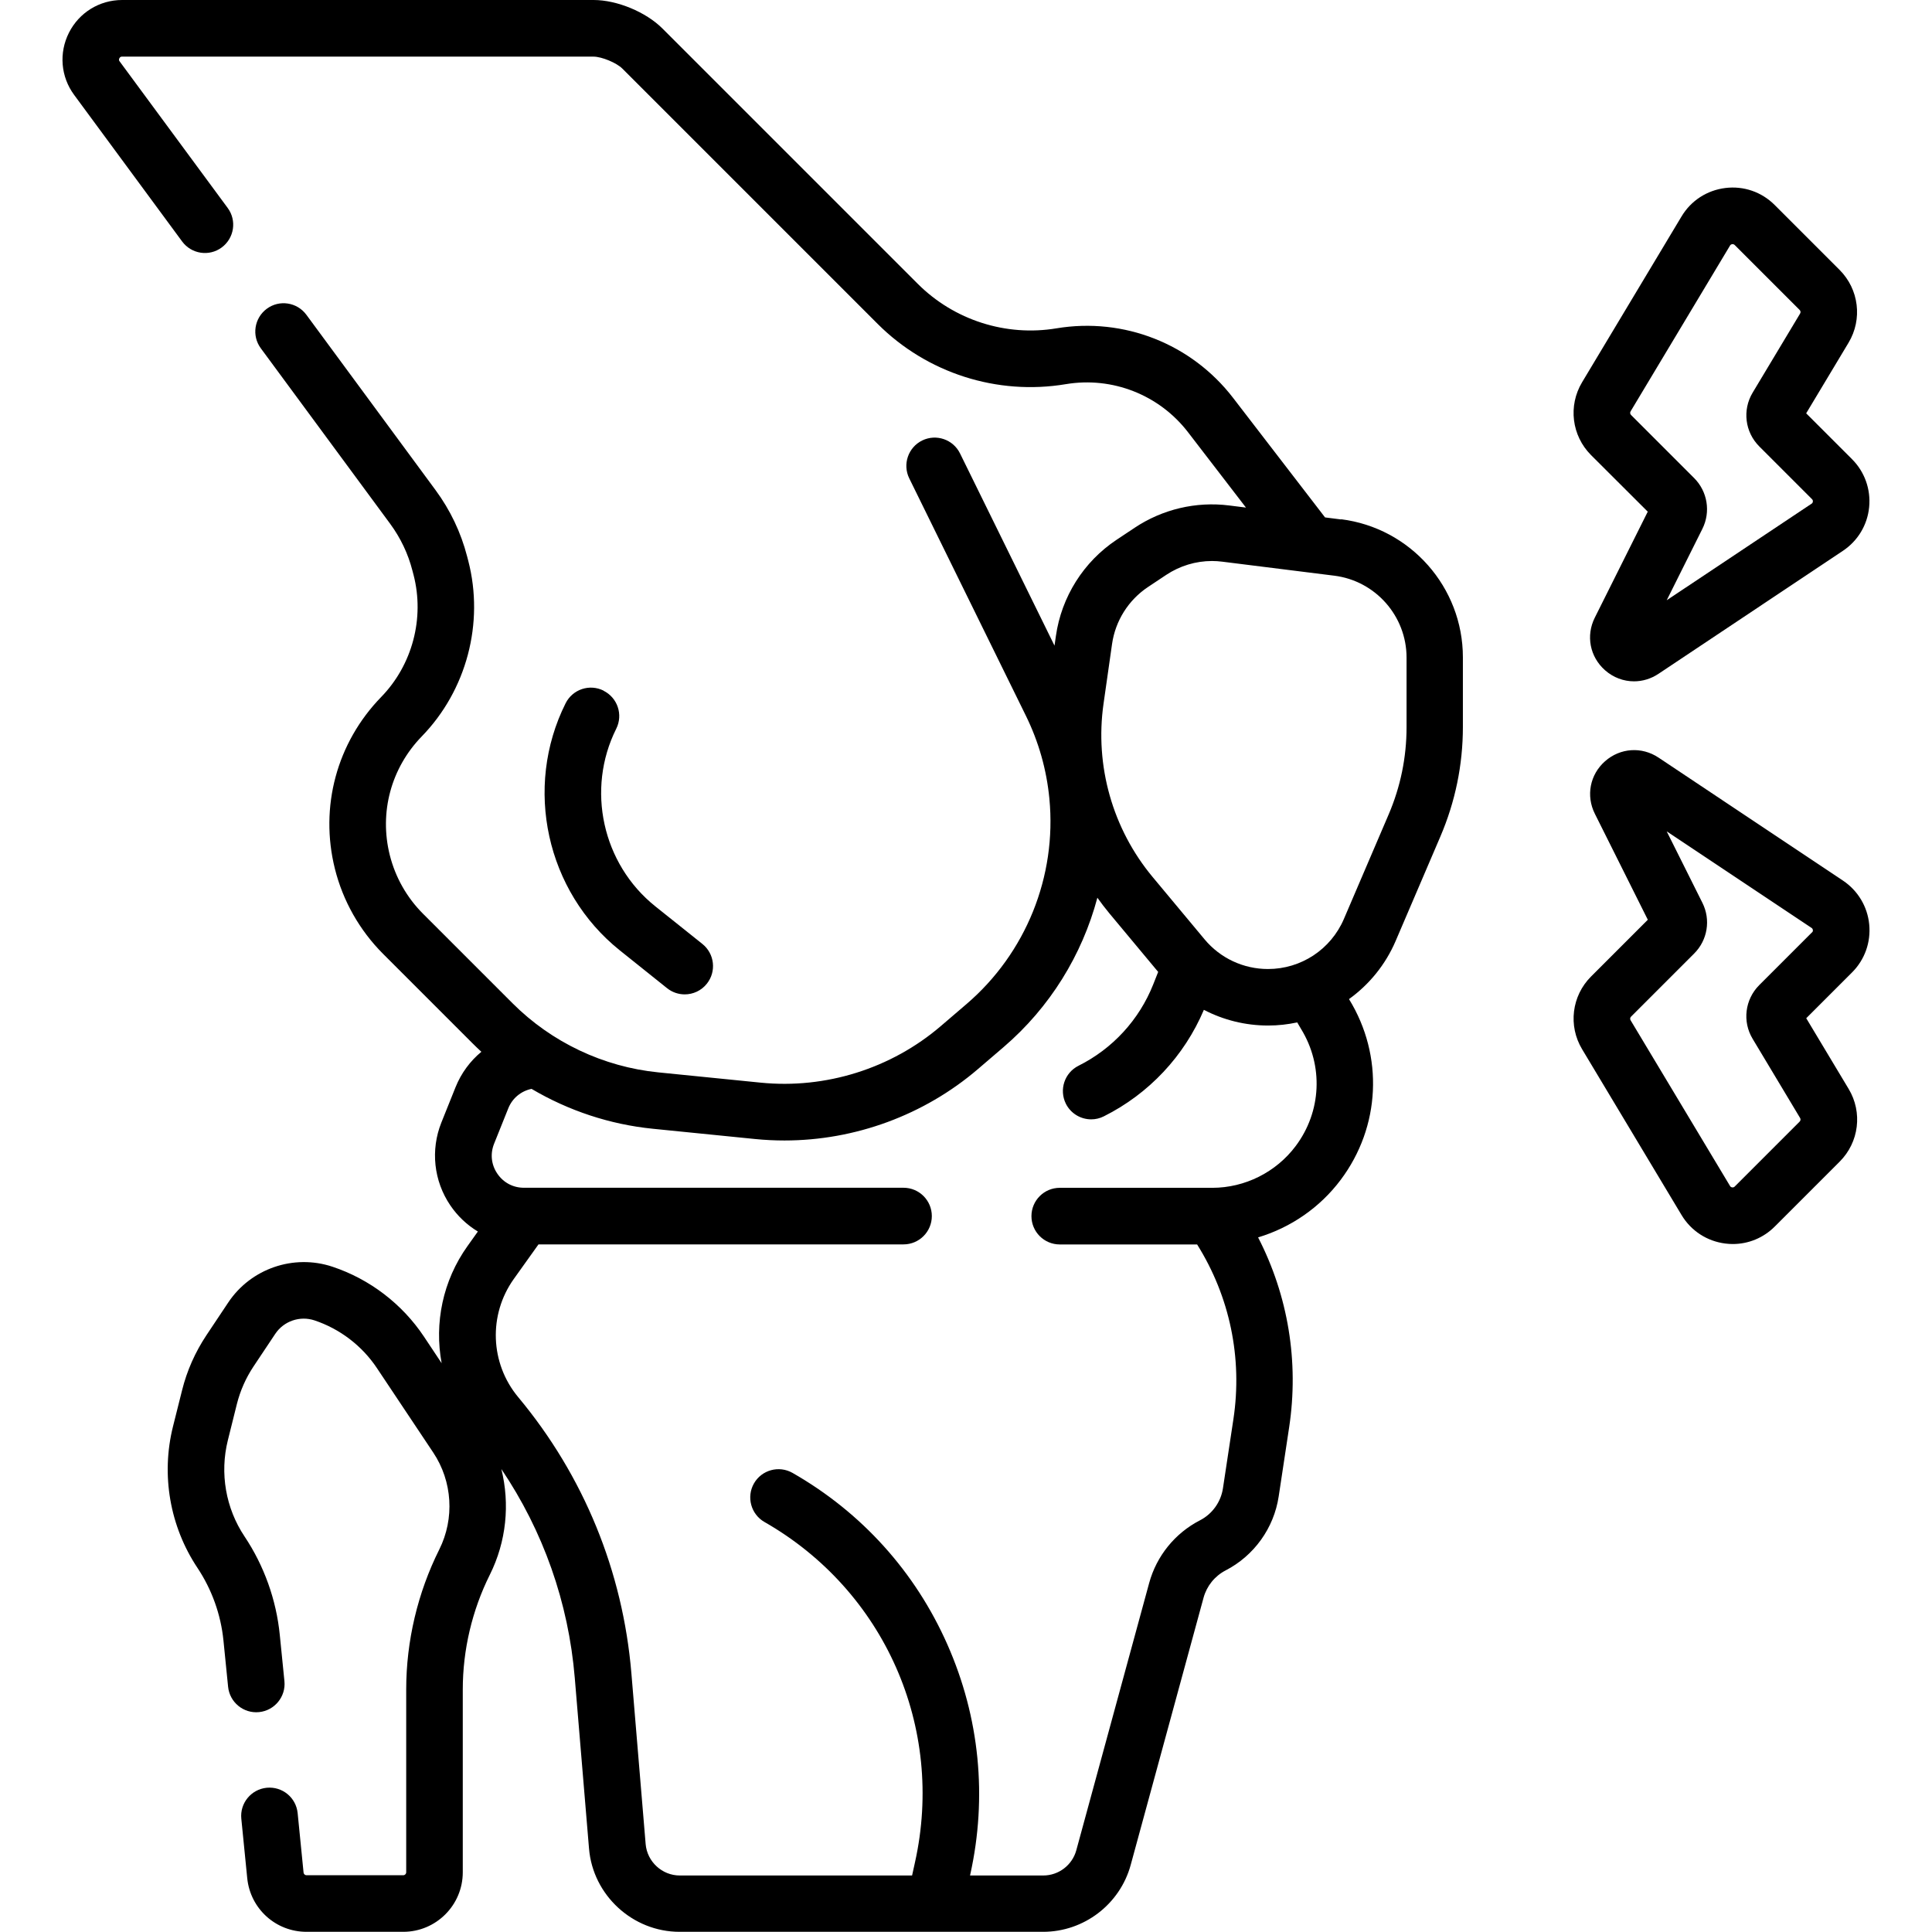
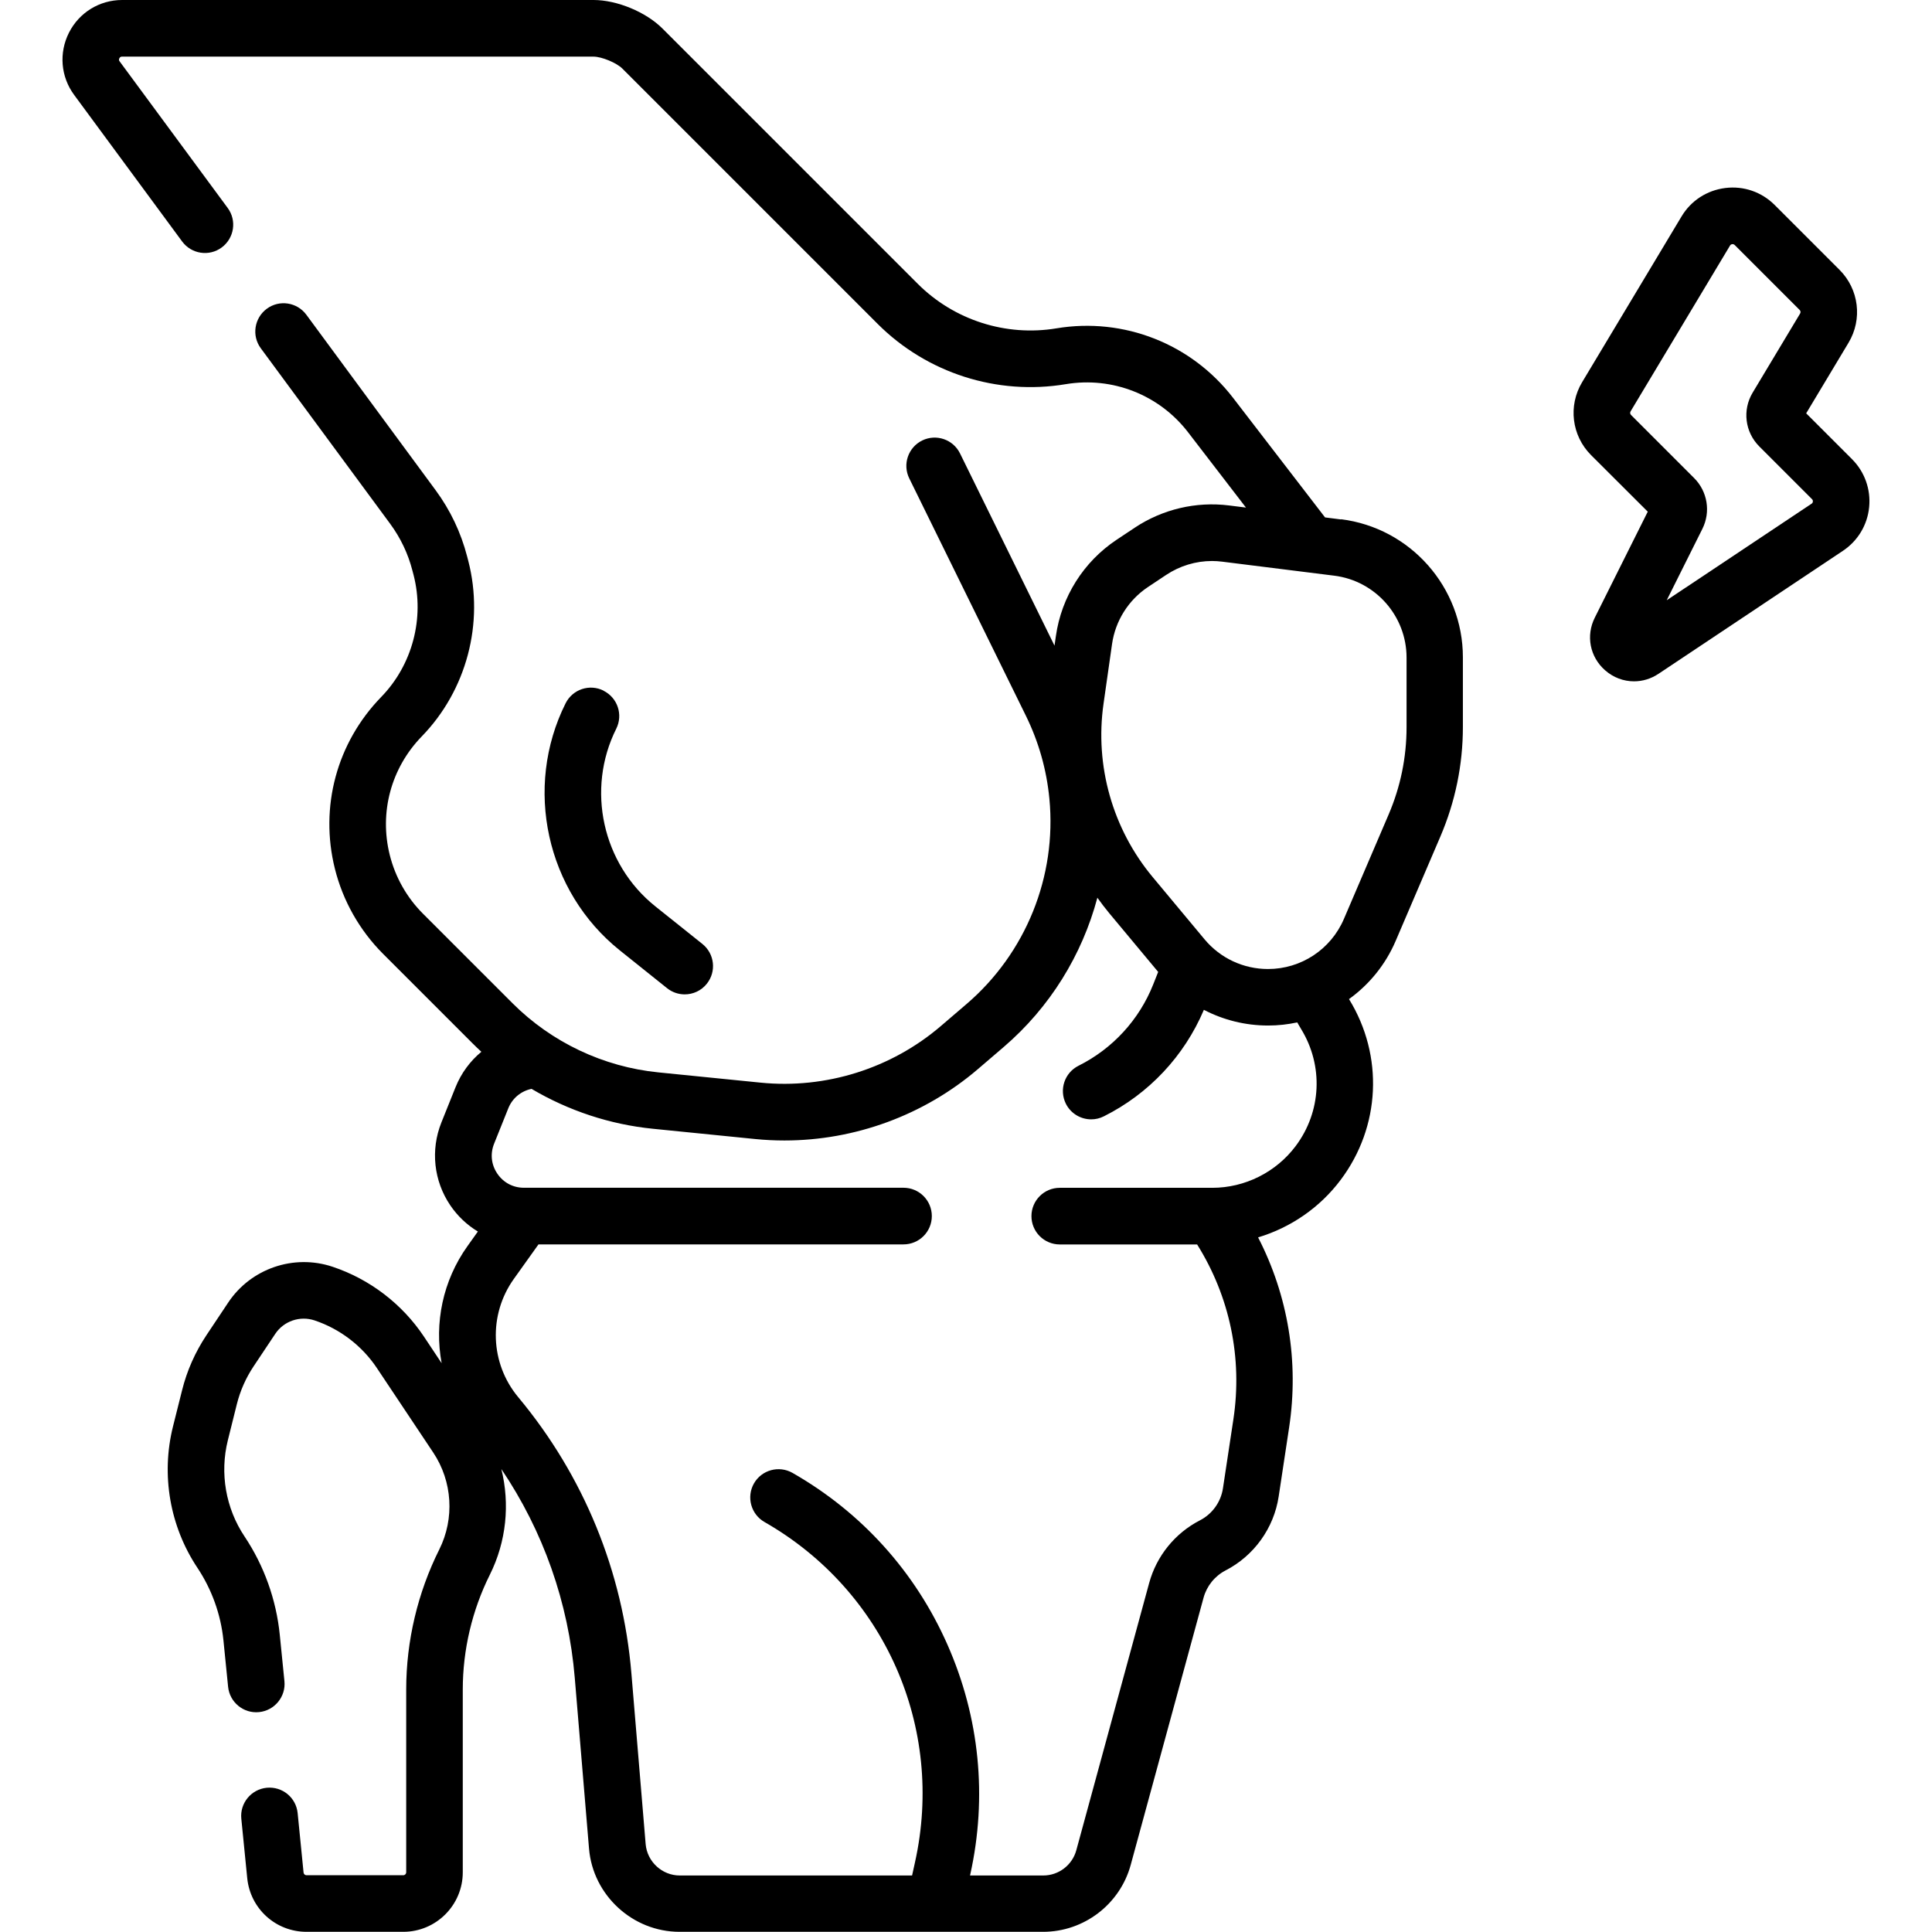
<svg xmlns="http://www.w3.org/2000/svg" version="1.1" width="32" height="32" viewBox="0 0 32 32">
  <title>knee</title>
  <path d="M27.292 8.475l-0.877 1.755c-0.15 0.299-0.082 0.649 0.169 0.871 0.138 0.122 0.309 0.184 0.48 0.184 0.14 0 0.28-0.041 0.405-0.124l3.056-2.038c0.247-0.165 0.405-0.428 0.434-0.723s-0.074-0.585-0.284-0.795l-0.759-0.759 0.702-1.17c0.233-0.389 0.172-0.884-0.148-1.205l-1.076-1.076c-0.216-0.216-0.514-0.319-0.818-0.281s-0.568 0.209-0.725 0.472l-1.647 2.746c-0.233 0.389-0.172 0.884 0.148 1.205zM27.008 6.813l1.647-2.746c0.003-0.005 0.012-0.020 0.036-0.023 0.002-0 0.005-0 0.007-0 0.019 0 0.030 0.011 0.034 0.014l1.076 1.076c0.016 0.016 0.019 0.040 0.007 0.060l-0.786 1.31c-0.172 0.287-0.127 0.652 0.109 0.889l0.875 0.875c0.004 0.004 0.016 0.016 0.014 0.039s-0.017 0.033-0.022 0.036l-2.399 1.599 0.591-1.183c0.14-0.281 0.085-0.618-0.136-0.84l-1.046-1.046c-0.016-0.016-0.019-0.041-0.007-0.060z" />
-   <path d="M30.96 15.31c-0.029-0.295-0.188-0.559-0.434-0.724l-3.056-2.038c-0.278-0.185-0.634-0.161-0.885 0.060s-0.319 0.572-0.169 0.871l0.877 1.755-0.94 0.94c-0.321 0.321-0.382 0.816-0.148 1.205l1.647 2.746c0.157 0.262 0.422 0.434 0.725 0.472 0.041 0.005 0.082 0.008 0.123 0.008 0.26 0 0.508-0.102 0.695-0.289l1.076-1.076c0.321-0.321 0.382-0.816 0.148-1.205l-0.702-1.17 0.759-0.759c0.21-0.21 0.313-0.499 0.284-0.795zM30.013 15.442l-0.875 0.875c-0.236 0.237-0.282 0.602-0.109 0.889l0.786 1.311c0.012 0.019 0.009 0.044-0.007 0.060l-1.076 1.076c-0.004 0.004-0.017 0.017-0.041 0.014s-0.033-0.018-0.036-0.023l-1.647-2.745c-0.012-0.019-0.009-0.044 0.007-0.060l1.046-1.046c0.222-0.222 0.277-0.559 0.136-0.84l-0.591-1.183 2.399 1.599c0.005 0.003 0.019 0.013 0.022 0.036s-0.010 0.035-0.014 0.039z" />
  <path d="M22.215 8.604l-0.268-0.034-1.524-1.981c-0.689-0.895-1.809-1.336-2.923-1.151-0.838 0.14-1.698-0.136-2.299-0.737l-4.229-4.229c-0.274-0.274-0.753-0.472-1.14-0.472h-7.809c-0.374 0-0.712 0.207-0.881 0.542s-0.136 0.729 0.086 1.030l1.789 2.428c0.154 0.208 0.447 0.253 0.655 0.099s0.253-0.447 0.099-0.655l-1.79-2.428c-0.006-0.008-0.018-0.024-0.004-0.051s0.034-0.027 0.044-0.027h7.809c0.136 0 0.382 0.102 0.478 0.198l4.229 4.229c0.815 0.815 1.979 1.188 3.116 0.998 0.772-0.129 1.549 0.177 2.026 0.798l0.958 1.246-0.279-0.035c-0.549-0.069-1.104 0.063-1.564 0.369l-0.302 0.201c-0.545 0.363-0.911 0.944-1.003 1.592l-0.023 0.16-1.565-3.184c-0.114-0.232-0.395-0.328-0.627-0.214s-0.328 0.395-0.214 0.627l1.932 3.932c0.212 0.432 0.343 0.894 0.389 1.373 0.124 1.288-0.389 2.559-1.371 3.401l-0.426 0.365c-0.821 0.704-1.909 1.046-2.985 0.938l-1.694-0.17c-0.911-0.091-1.769-0.498-2.416-1.145l-1.483-1.483c-0.268-0.268-0.458-0.604-0.55-0.971-0.177-0.707 0.021-1.442 0.529-1.965 0.743-0.764 1.038-1.878 0.771-2.909l-0.019-0.073c-0.103-0.398-0.279-0.767-0.522-1.097l-2.141-2.906c-0.154-0.208-0.447-0.253-0.655-0.099s-0.253 0.447-0.099 0.655l2.142 2.906c0.172 0.234 0.297 0.495 0.369 0.776l0.019 0.072c0.185 0.716-0.020 1.491-0.536 2.021-0.736 0.757-1.023 1.821-0.767 2.846 0.133 0.532 0.409 1.019 0.796 1.407l1.483 1.483c0.048 0.048 0.097 0.095 0.147 0.141-0.185 0.153-0.334 0.353-0.428 0.587l-0.235 0.586c-0.181 0.453-0.126 0.966 0.148 1.37 0.121 0.179 0.278 0.326 0.457 0.434l-0.171 0.24c-0.412 0.576-0.552 1.279-0.429 1.941l-0.294-0.442c-0.36-0.54-0.898-0.951-1.514-1.156-0.642-0.214-1.352 0.030-1.727 0.593l-0.36 0.54c-0.187 0.281-0.324 0.589-0.405 0.916l-0.15 0.598c-0.2 0.801-0.052 1.654 0.405 2.34 0.239 0.359 0.388 0.775 0.431 1.203l0.077 0.767c0.026 0.258 0.256 0.446 0.513 0.42s0.446-0.256 0.42-0.513l-0.077-0.767c-0.058-0.581-0.26-1.145-0.584-1.63-0.312-0.467-0.412-1.048-0.276-1.593l0.149-0.598c0.056-0.223 0.149-0.433 0.276-0.624l0.36-0.54c0.141-0.212 0.409-0.304 0.651-0.223 0.419 0.14 0.785 0.419 1.031 0.787l0.935 1.402c0.318 0.477 0.356 1.092 0.1 1.605-0.358 0.716-0.548 1.518-0.548 2.319v3.028c0 0.027-0.022 0.049-0.049 0.049h-1.602c-0.025 0-0.046-0.019-0.049-0.044l-0.098-0.985c-0.026-0.258-0.254-0.445-0.513-0.42-0.258 0.026-0.446 0.256-0.42 0.513l0.098 0.985c0.051 0.506 0.473 0.888 0.982 0.888h1.602c0.544 0 0.986-0.442 0.986-0.986v-3.028c0-0.656 0.155-1.313 0.448-1.9 0.274-0.549 0.335-1.171 0.191-1.751 0.694 1.028 1.112 2.21 1.216 3.459l0.236 2.827c0.064 0.773 0.723 1.379 1.499 1.379h6.022c0.676 0 1.273-0.456 1.451-1.108l1.207-4.427c0.053-0.194 0.186-0.358 0.365-0.451 0.471-0.243 0.8-0.701 0.879-1.225l0.173-1.143c0.165-1.089-0.017-2.183-0.514-3.148 0.54-0.162 1.024-0.494 1.368-0.953 0.66-0.879 0.715-2.053 0.14-2.99l-0.002-0.004c0.333-0.24 0.603-0.568 0.772-0.962l0.741-1.73c0.247-0.577 0.373-1.188 0.373-1.816v-1.153c0-1.16-0.868-2.143-2.019-2.287zM21.551 17.045c0.372 0.607 0.337 1.368-0.091 1.938-0.324 0.432-0.84 0.691-1.381 0.691h-2.526c-0.259 0-0.469 0.21-0.469 0.469s0.21 0.469 0.469 0.469h2.275c0.541 0.863 0.754 1.881 0.601 2.895l-0.173 1.143c-0.034 0.228-0.177 0.427-0.382 0.532-0.412 0.212-0.718 0.59-0.84 1.037l-1.207 4.427c-0.067 0.246-0.292 0.418-0.547 0.418h-1.213l0.003-0.014c0.286-1.287 0.155-2.605-0.378-3.811s-1.421-2.189-2.565-2.843c-0.225-0.128-0.511-0.050-0.639 0.174s-0.050 0.511 0.174 0.639c1.988 1.136 2.99 3.401 2.493 5.637l-0.048 0.218h-3.848c-0.292 0-0.54-0.228-0.565-0.52l-0.236-2.827c-0.141-1.69-0.789-3.273-1.875-4.576-0.466-0.559-0.496-1.364-0.073-1.957l0.409-0.573h6.046c0.259 0 0.469-0.21 0.469-0.469s-0.21-0.469-0.469-0.469h-6.287c-0.18 0-0.34-0.085-0.441-0.234s-0.12-0.329-0.053-0.496l0.235-0.586c0.067-0.168 0.212-0.286 0.385-0.322 0.611 0.361 1.298 0.59 2.011 0.661l1.694 0.17c0.161 0.016 0.323 0.024 0.484 0.024 1.167 0 2.313-0.419 3.205-1.183l0.426-0.365c0.765-0.656 1.299-1.523 1.552-2.473 0.063 0.088 0.128 0.174 0.198 0.258l0.809 0.971-0.082 0.207c-0.233 0.587-0.673 1.065-1.237 1.347-0.232 0.116-0.325 0.397-0.21 0.629 0.082 0.164 0.248 0.259 0.42 0.259 0.070 0 0.142-0.016 0.209-0.050 0.746-0.373 1.332-0.998 1.657-1.764 0.324 0.169 0.688 0.26 1.064 0.26 0.165 0 0.326-0.018 0.482-0.052zM23.297 12.044c0 0.5-0.1 0.987-0.297 1.447l-0.741 1.73c-0.216 0.504-0.709 0.829-1.257 0.829-0.407 0-0.79-0.179-1.051-0.492l-0.859-1.031c-0.664-0.797-0.961-1.844-0.814-2.871l0.141-0.989c0.055-0.385 0.272-0.729 0.595-0.944l0.302-0.201c0.226-0.15 0.49-0.23 0.759-0.23 0.056 0 0.113 0.004 0.169 0.011l1.855 0.232c0.683 0.085 1.198 0.669 1.198 1.357v1.153z" />
  <path d="M9.997 11.439c-0.232-0.116-0.513-0.022-0.629 0.21-0.698 1.396-0.32 3.118 0.899 4.093l0.781 0.625c0.086 0.069 0.19 0.103 0.293 0.103 0.137 0 0.274-0.060 0.366-0.176 0.162-0.202 0.129-0.497-0.073-0.659l-0.781-0.624c-0.876-0.701-1.148-1.938-0.646-2.941 0.116-0.232 0.022-0.513-0.21-0.629z" />
</svg>